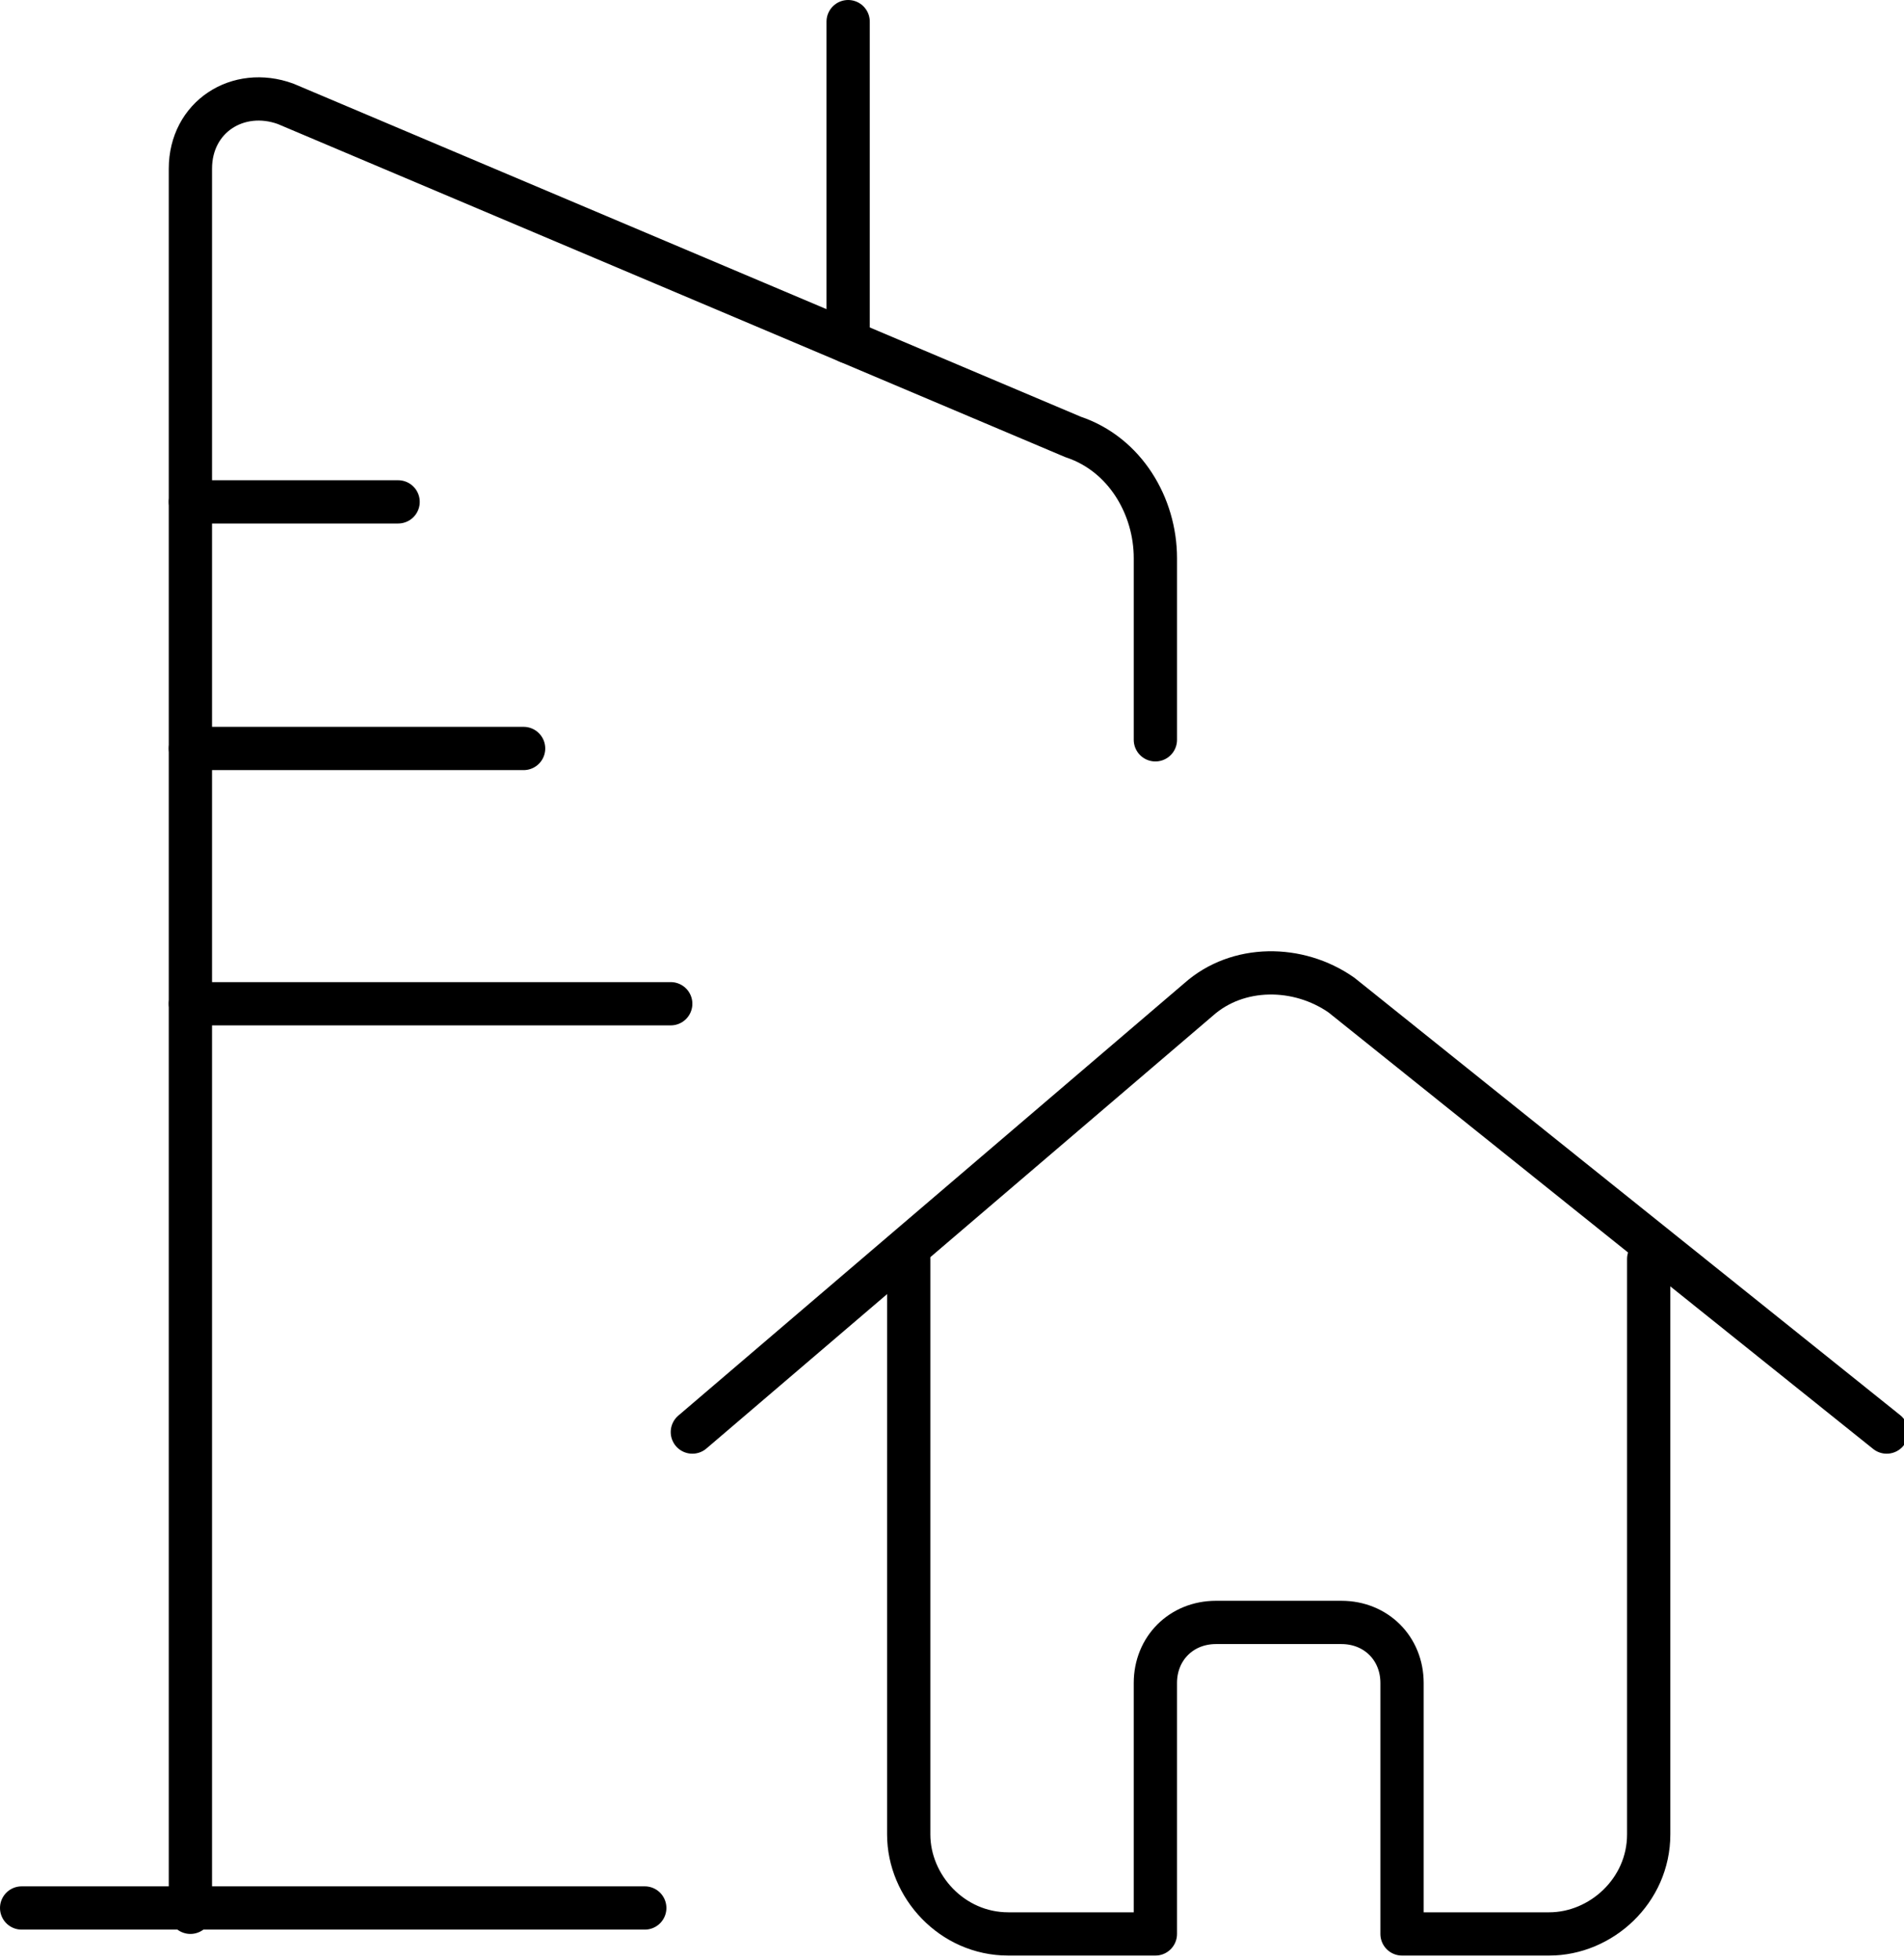
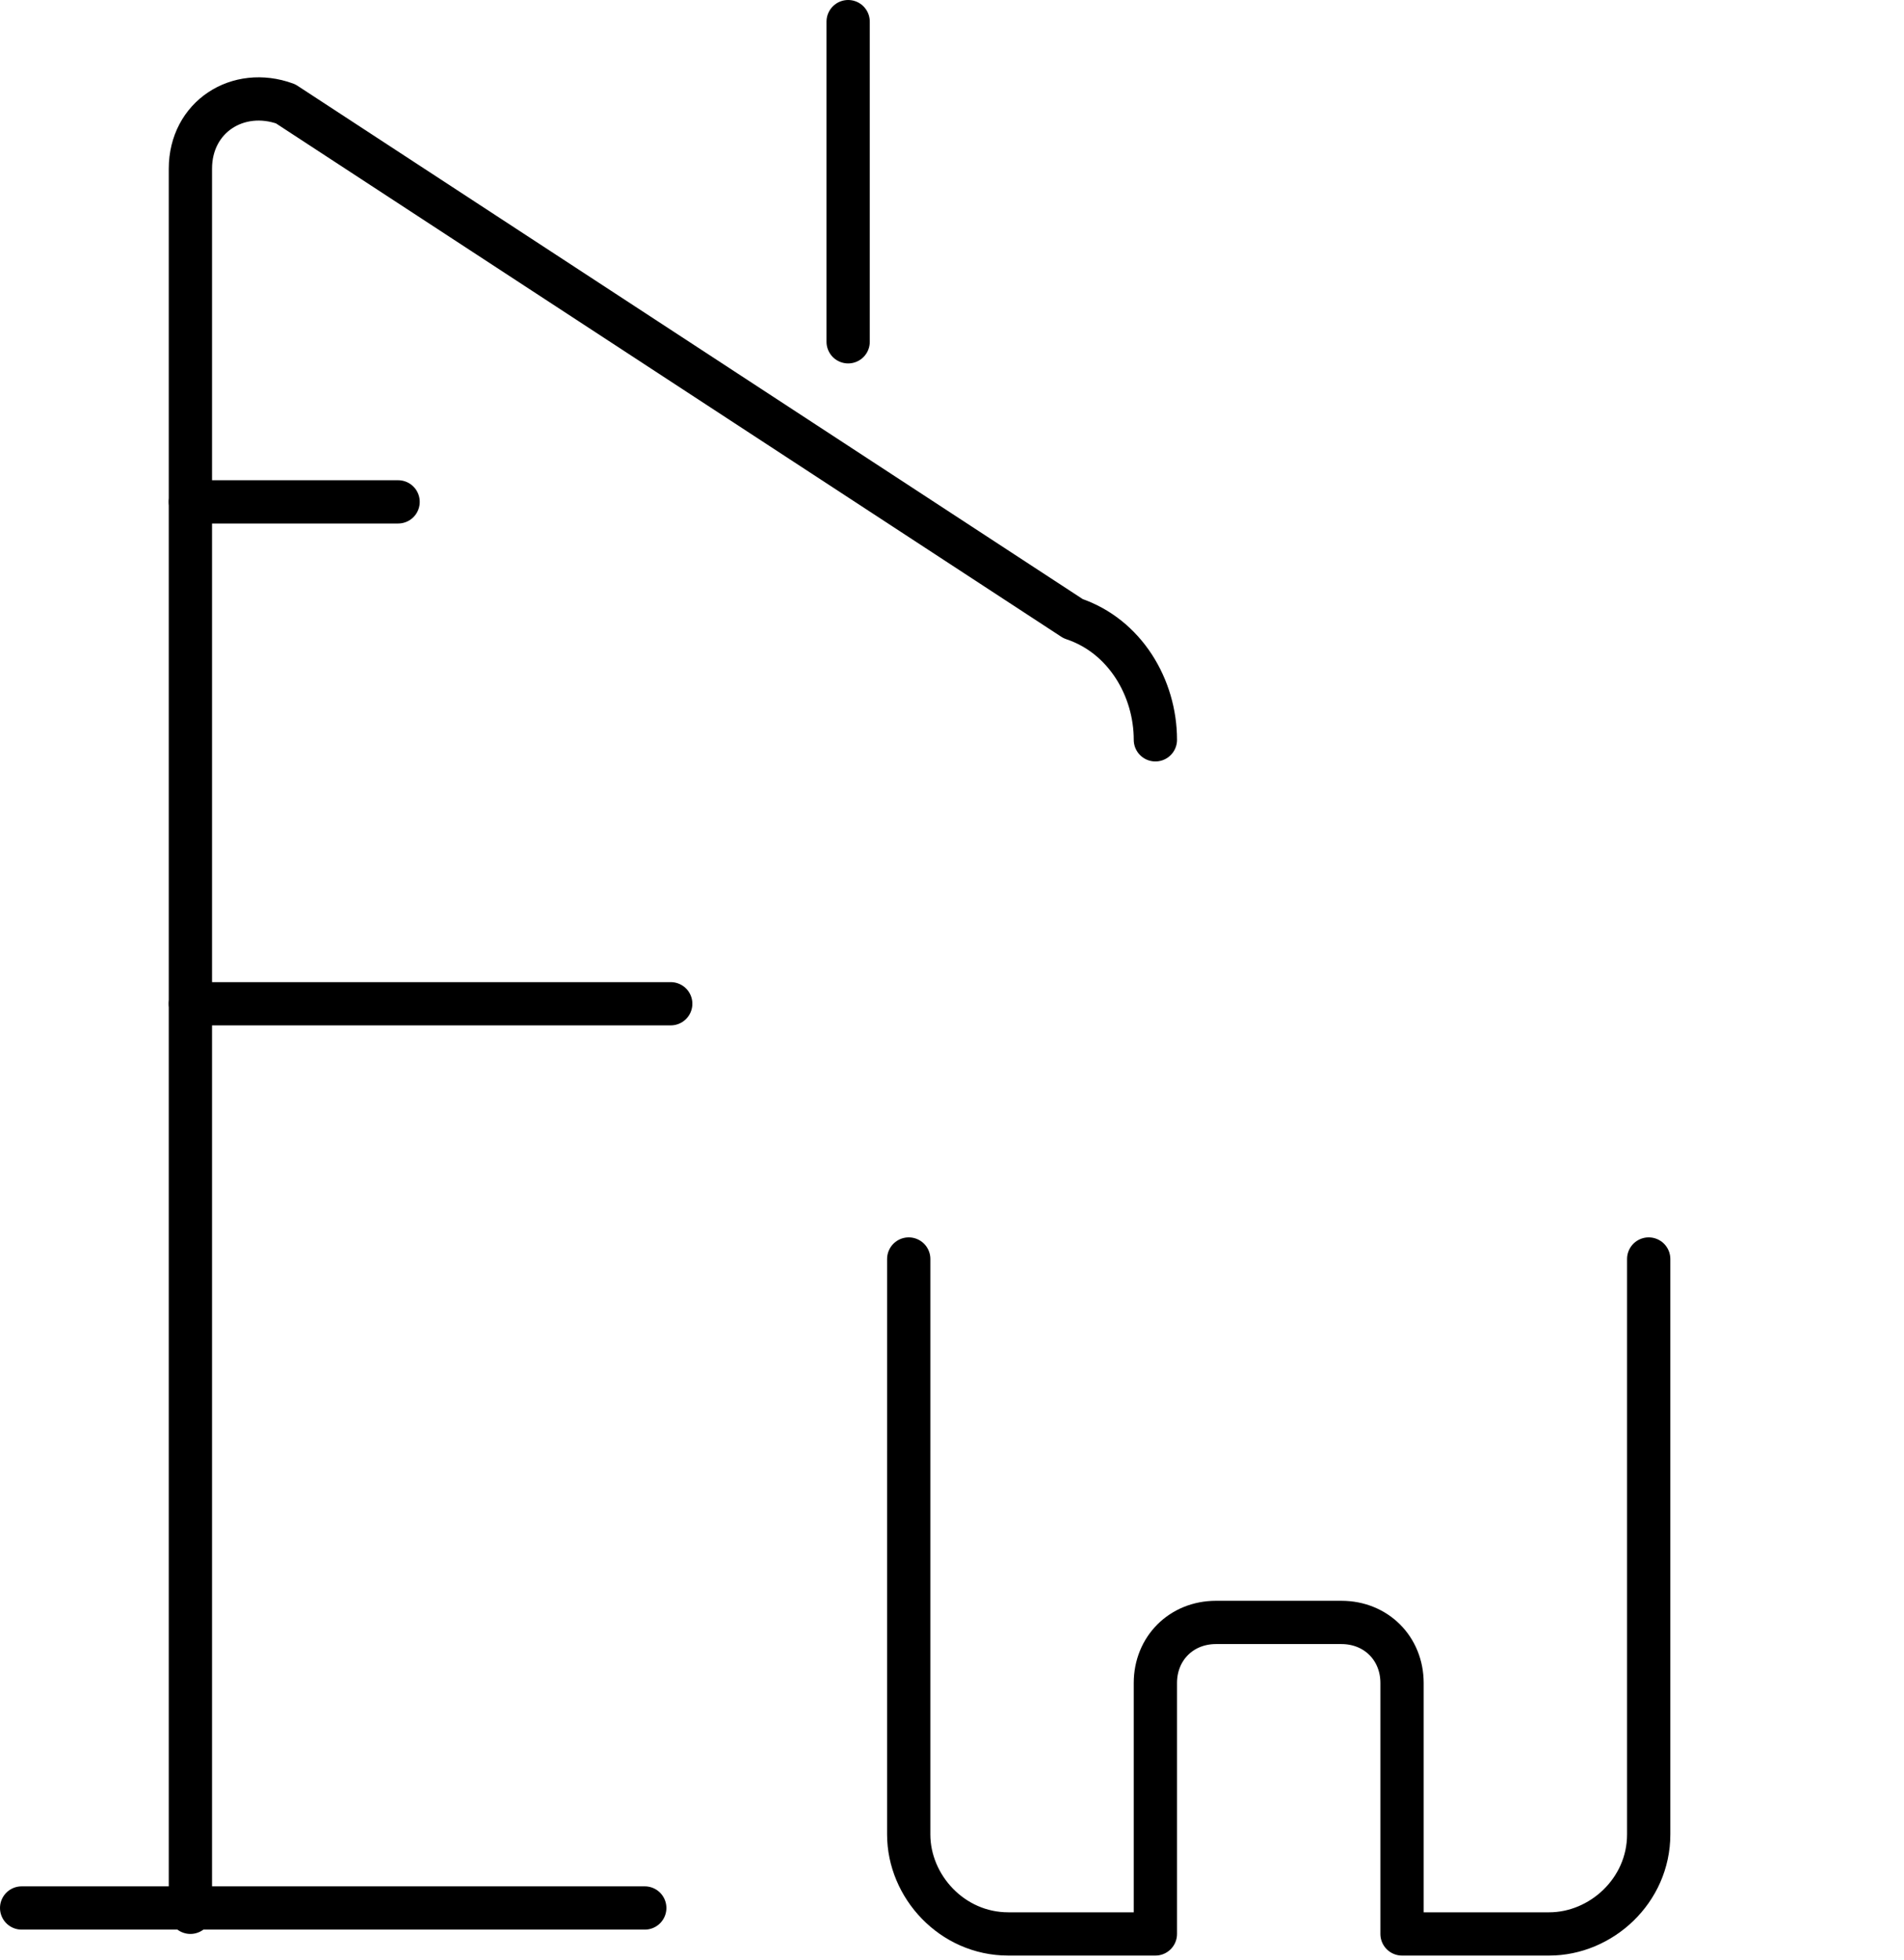
<svg xmlns="http://www.w3.org/2000/svg" xmlns:xlink="http://www.w3.org/1999/xlink" id="Layer_1" x="0px" y="0px" viewBox="0 0 44 45.3" style="enable-background:new 0 0 44 45.3;" xml:space="preserve">
  <style type="text/css">	.st0{clip-path:url(#SVGID_2_);fill:none;stroke:#000000;stroke-linecap:round;stroke-linejoin:round;stroke-miterlimit:10;}</style>
  <g>
    <defs>
      <rect id="SVGID_1_" y="0" width="44" height="45.3" />
    </defs>
    <clipPath id="SVGID_2_">
      <use xlink:href="#SVGID_1_" style="overflow:visible;" />
    </clipPath>
-     <path class="st0" d="M16,33.1l11.7-10c0.9-0.8,2.3-0.8,3.3-0.1l12.6,10.1" />
    <line class="st0" x1="14.9" y1="44.1" x2="0.5" y2="44.1" />
-     <path class="st0" d="M26.7,17.1v-4.2c0-1.2-0.7-2.4-1.9-2.8L6.6,2.4C5.5,2,4.4,2.7,4.4,3.9v40.3" />
+     <path class="st0" d="M26.7,17.1c0-1.2-0.7-2.4-1.9-2.8L6.6,2.4C5.5,2,4.4,2.7,4.4,3.9v40.3" />
    <line class="st0" x1="19.6" y1="0.5" x2="19.6" y2="7.9" />
    <line class="st0" x1="15.5" y1="23.2" x2="4.4" y2="23.2" />
-     <line class="st0" x1="12.1" y1="17.3" x2="4.4" y2="17.3" />
    <line class="st0" x1="9.2" y1="11.6" x2="4.4" y2="11.6" />
    <path class="st0" d="M38.1,29.1v13.3c0,1.3-1.1,2.3-2.3,2.3h-3.4v-5.8c0-0.8-0.6-1.4-1.4-1.4h-2.9c-0.8,0-1.4,0.6-1.4,1.4v5.8h-3.4  c-1.3,0-2.3-1.1-2.3-2.3V29.1" />
  </g>
</svg>